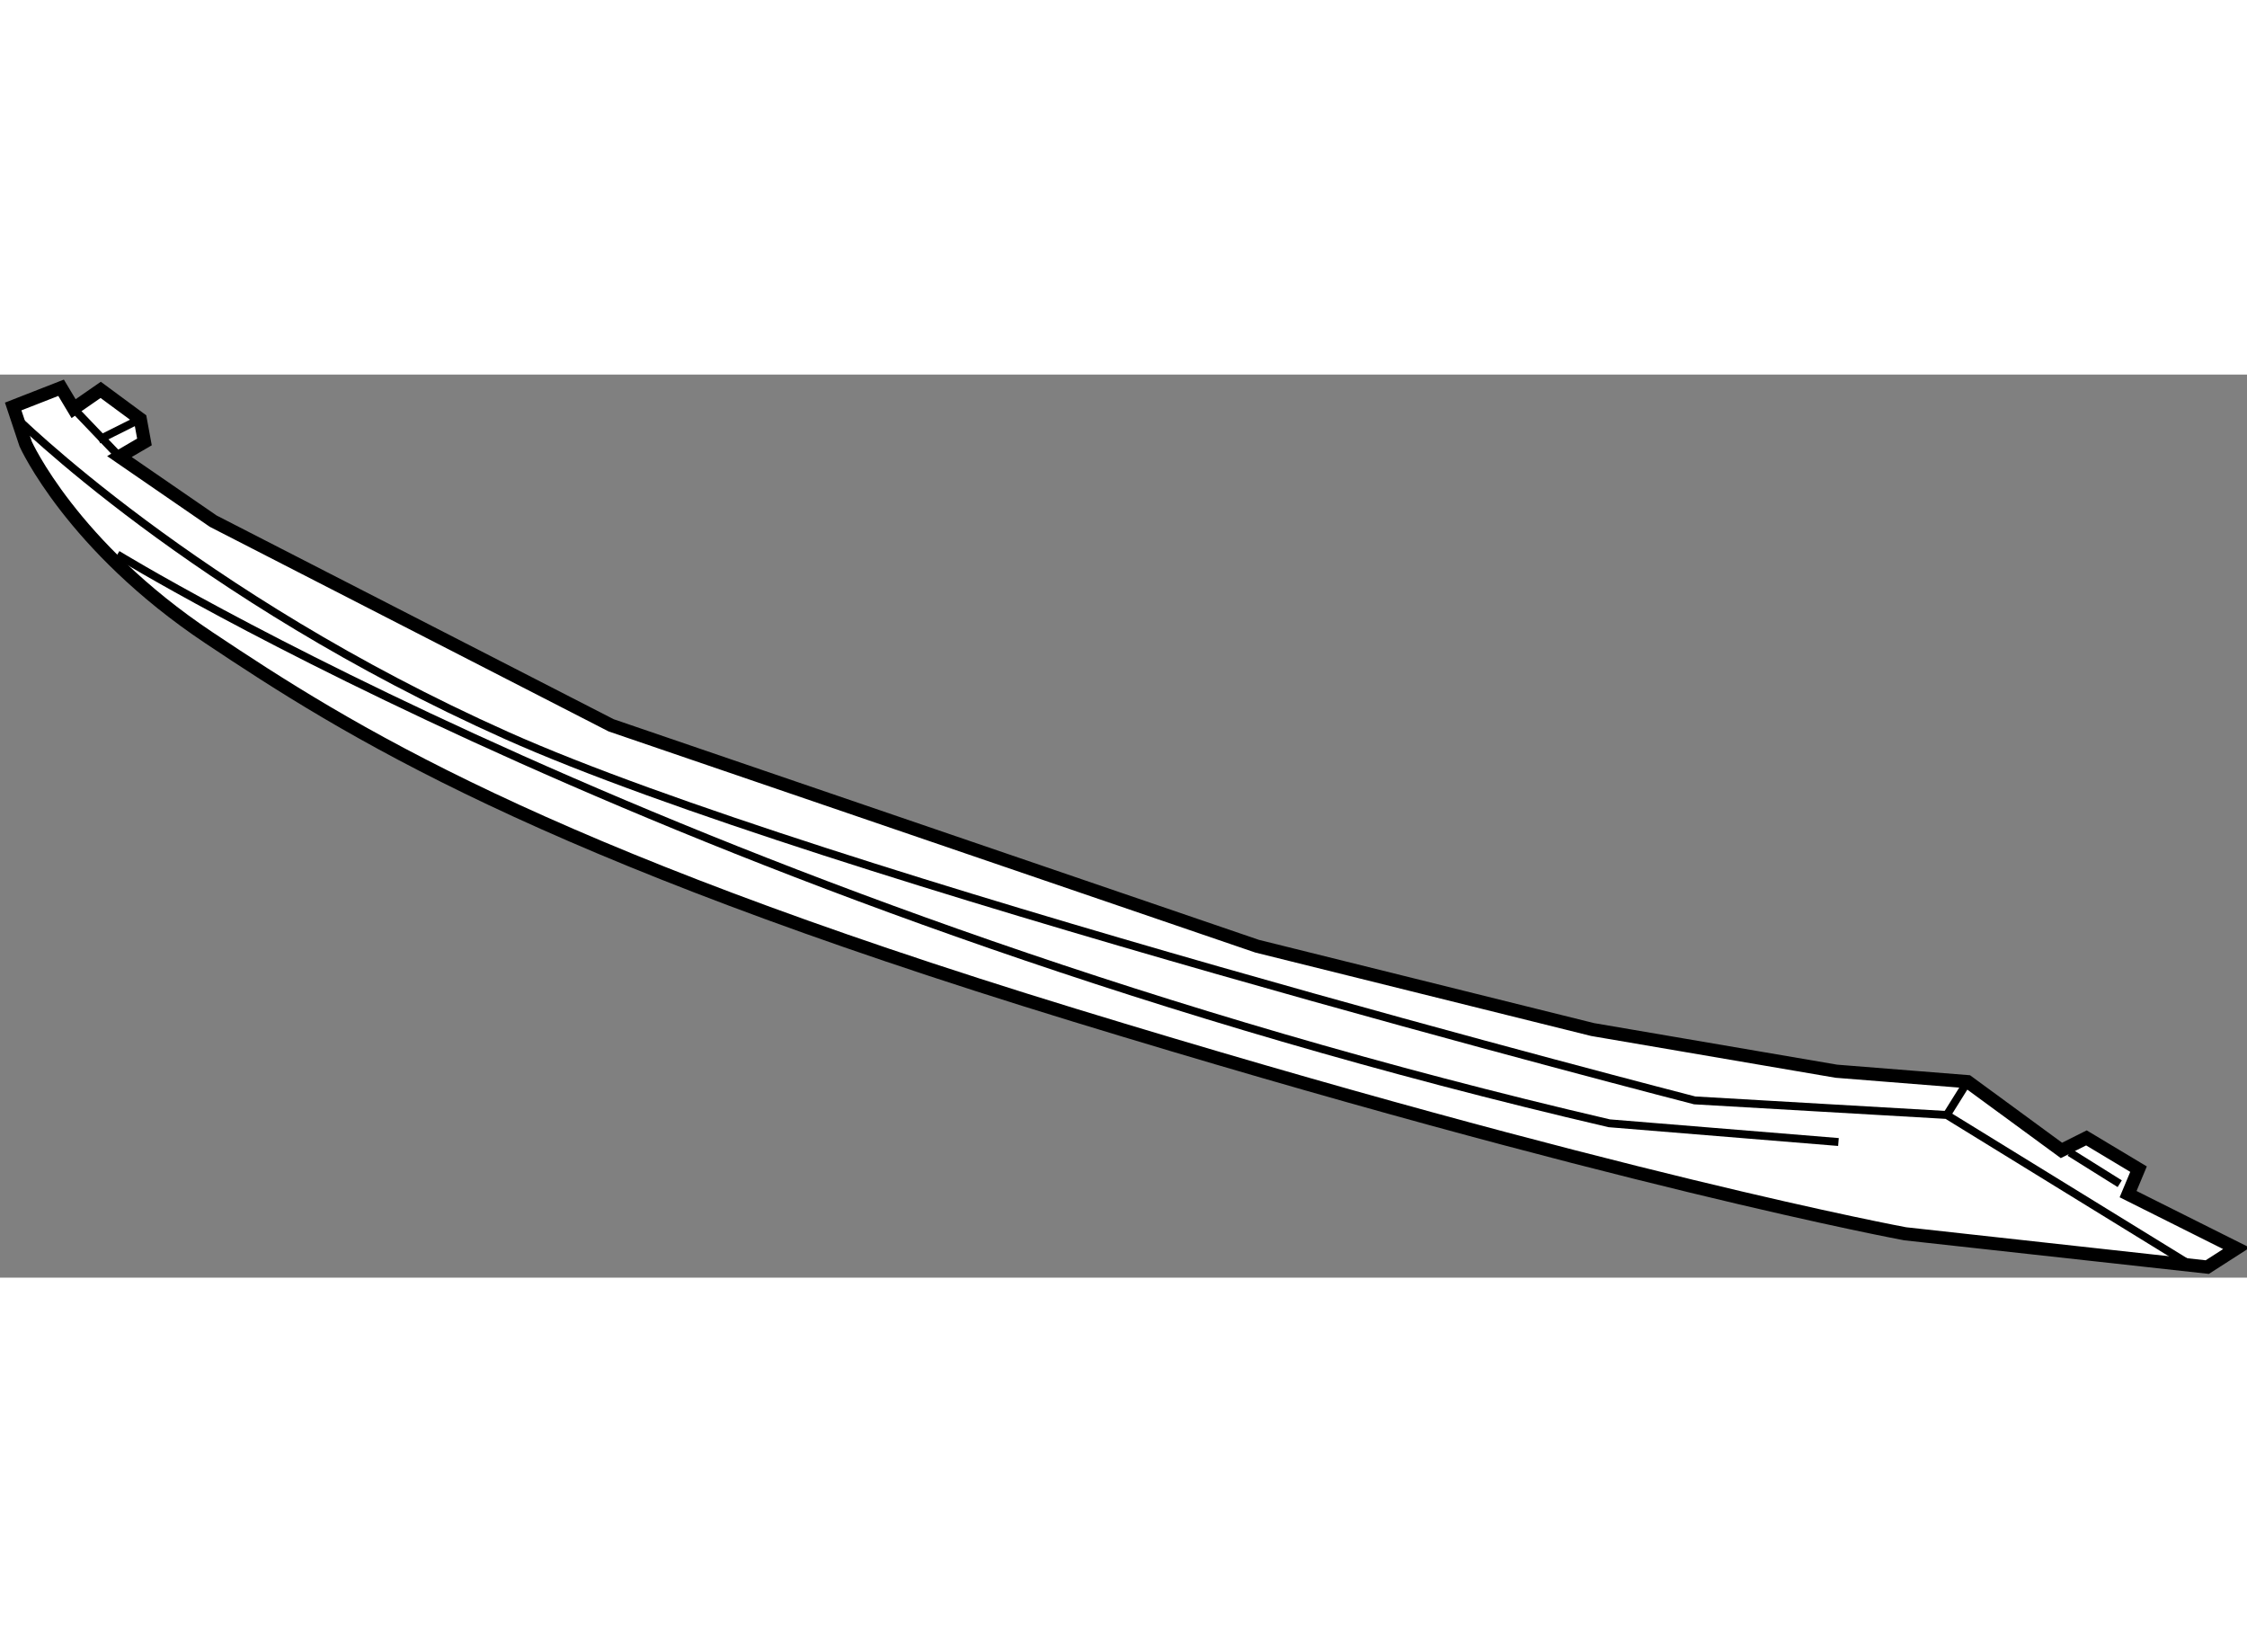
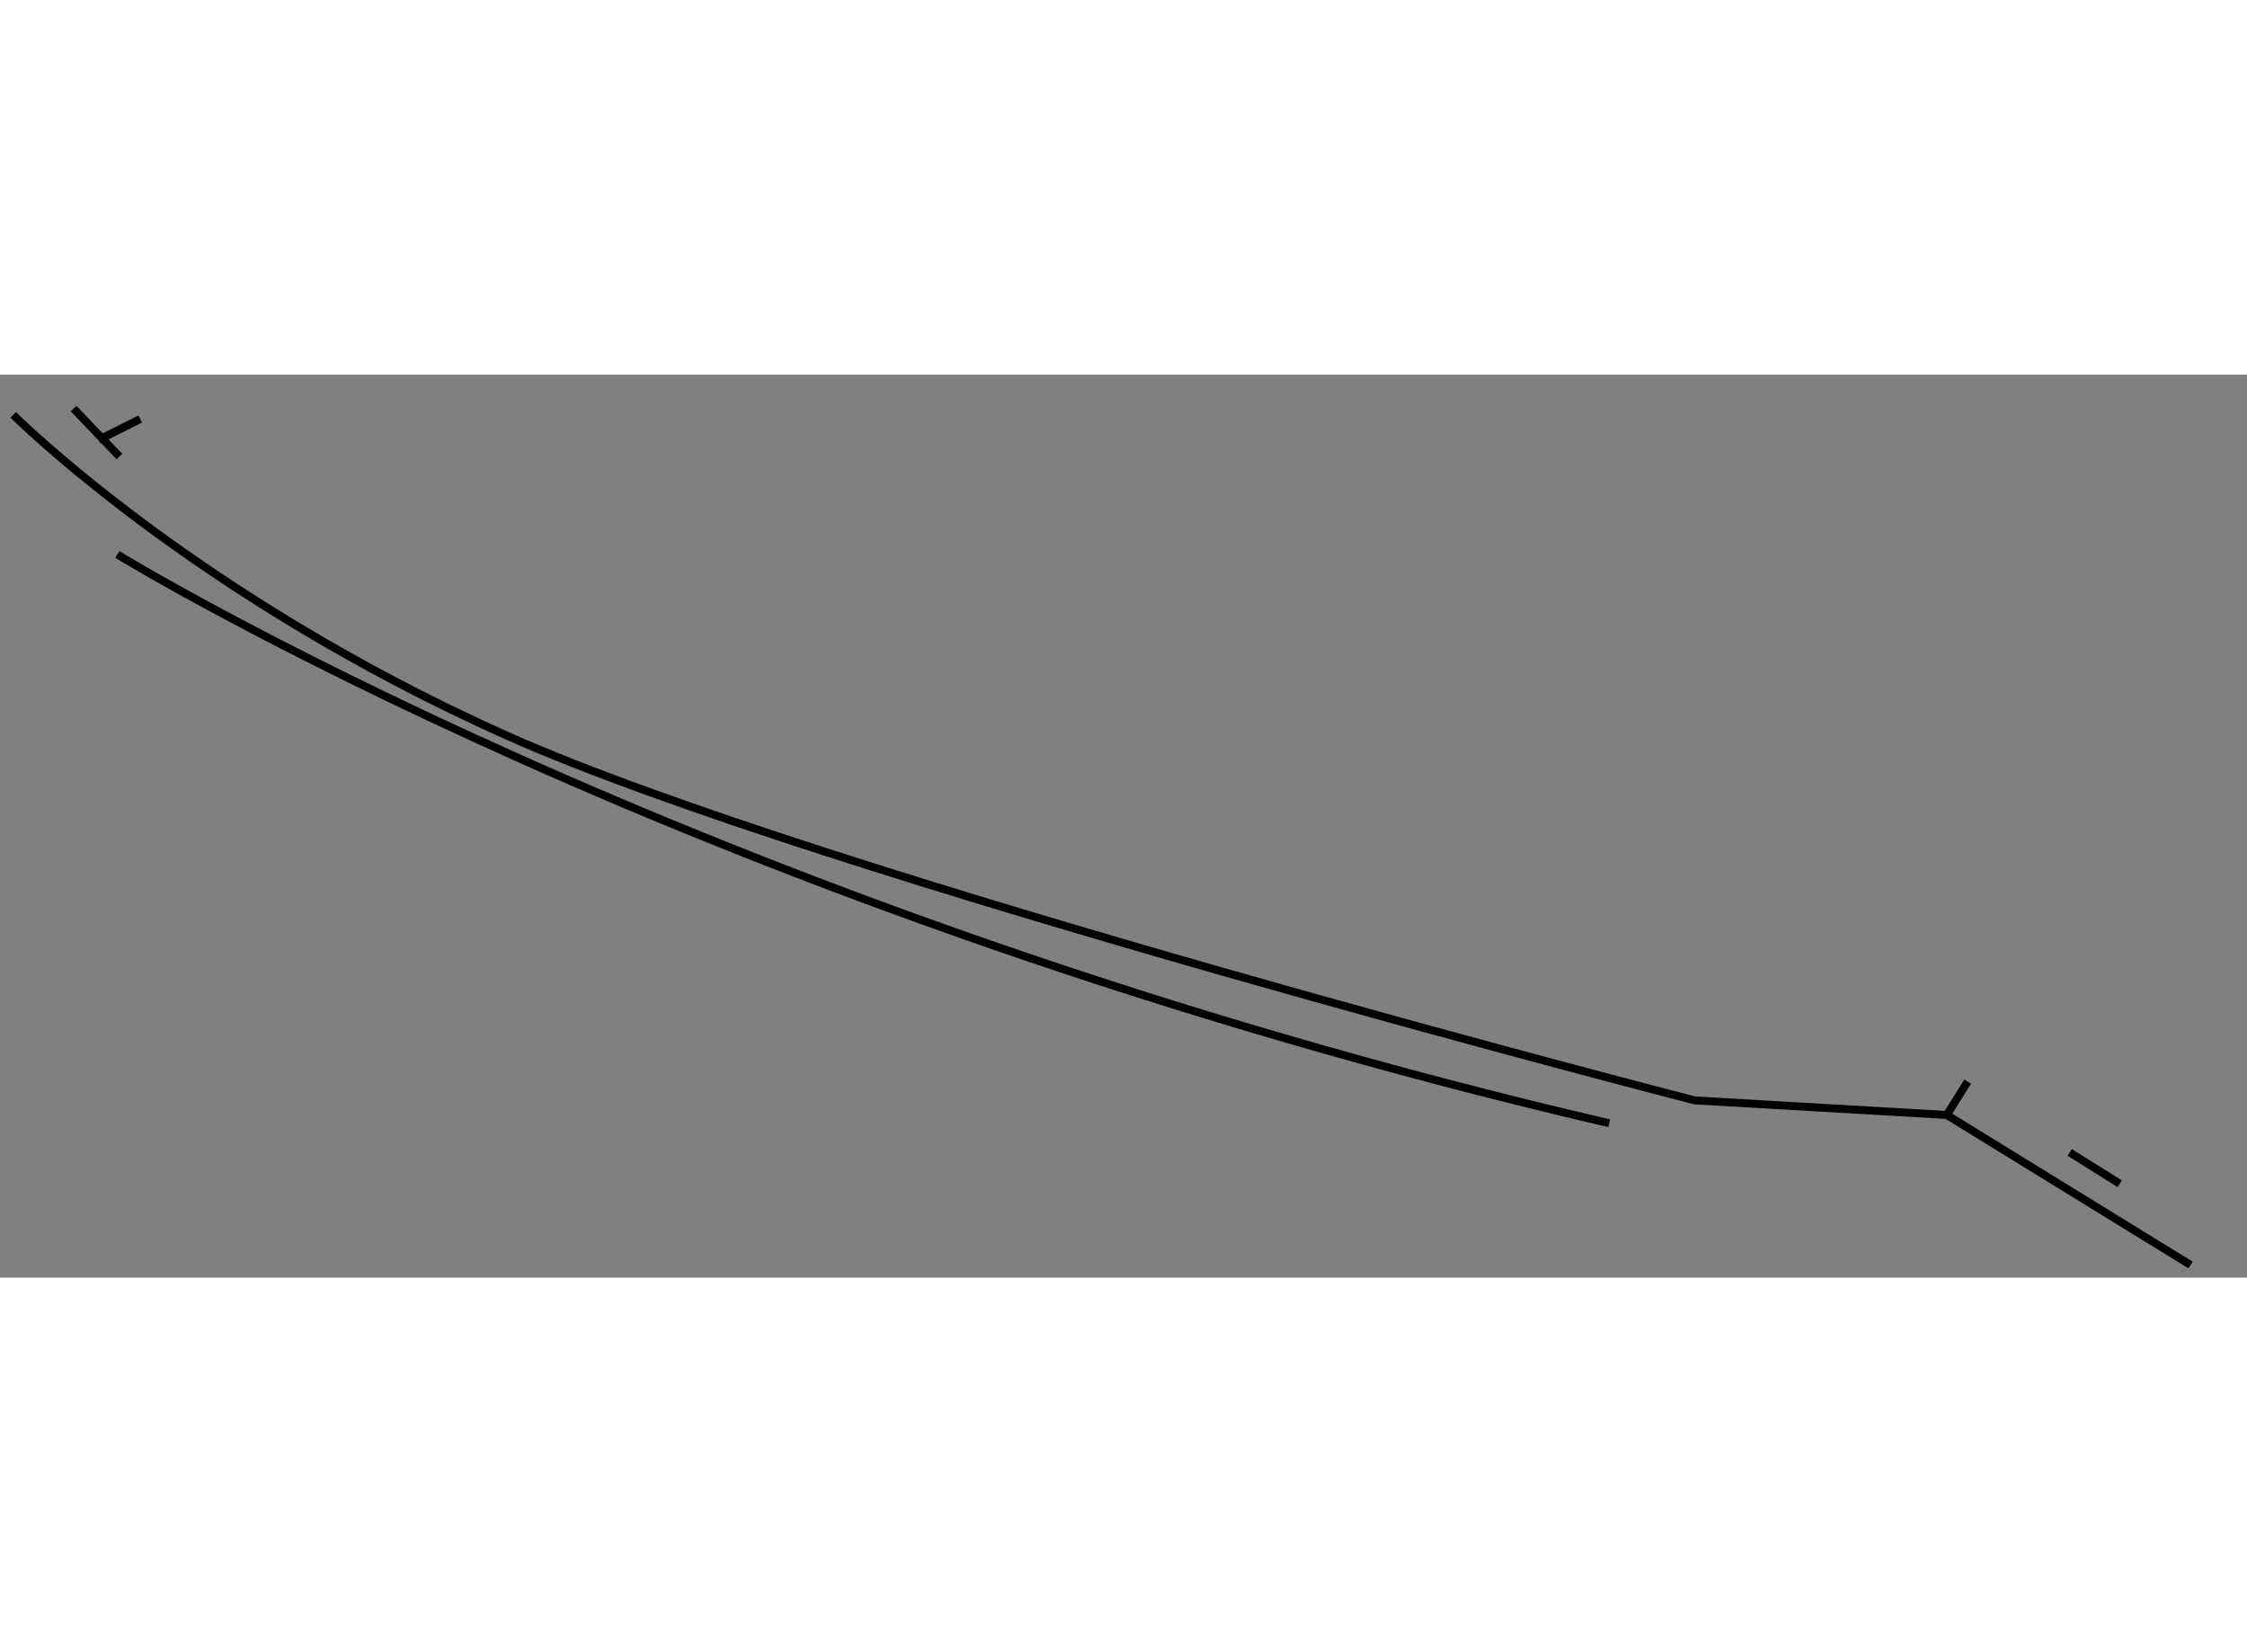
<svg xmlns="http://www.w3.org/2000/svg" version="1.1" x="0px" y="0px" width="244.8px" height="180px" viewBox="18.212 115.088 85.188 34.237" enable-background="new 0 0 244.8 180" xml:space="preserve">
  <rect x="18.212" y="115.088" width="85.188" height="34.237" fill="#808080" stroke="none" />
  <g>
-     <path fill="#FFFFFF" stroke="#000000" stroke-width="0.5" d="M20.528,115.588l-1.816,0.71l0.474,1.423c0,0,1.737,3.87,6.95,7.346    c5.215,3.478,12.402,8.059,32.783,14.299c20.382,6.241,31.52,8.296,31.52,8.296l11.455,1.263l1.106-0.71l-4.108-2.056l0.396-0.947    l-1.976-1.185l-0.947,0.475l-3.556-2.607l-4.977-0.396l-9.242-1.58l-12.719-3.16l-24.488-8.373l-15.088-7.741l-3.556-2.448    l0.949-0.555l-0.159-0.867l-1.5-1.107l-1.027,0.712L20.528,115.588z" />
    <line fill="none" stroke="#000000" stroke-width="0.3" x1="21.002" y1="116.378" x2="22.739" y2="118.195" />
    <line fill="none" stroke="#000000" stroke-width="0.3" x1="23.529" y1="116.773" x2="21.949" y2="117.563" />
    <path fill="none" stroke="#000000" stroke-width="0.3" d="M18.712,116.615c0,0,6.872,6.871,18.722,12.164    c11.849,5.293,45.026,13.826,45.026,13.826l9.559,0.553l9.242,5.688" />
    <line fill="none" stroke="#000000" stroke-width="0.3" x1="92.809" y1="141.894" x2="92.019" y2="143.158" />
    <line fill="none" stroke="#000000" stroke-width="0.3" x1="96.679" y1="144.578" x2="98.575" y2="145.764" />
-     <path fill="none" stroke="#000000" stroke-width="0.3" d="M22.661,121.908c0,0,21.96,13.507,56.56,21.565l8.69,0.71" />
+     <path fill="none" stroke="#000000" stroke-width="0.3" d="M22.661,121.908c0,0,21.96,13.507,56.56,21.565" />
  </g>
</svg>